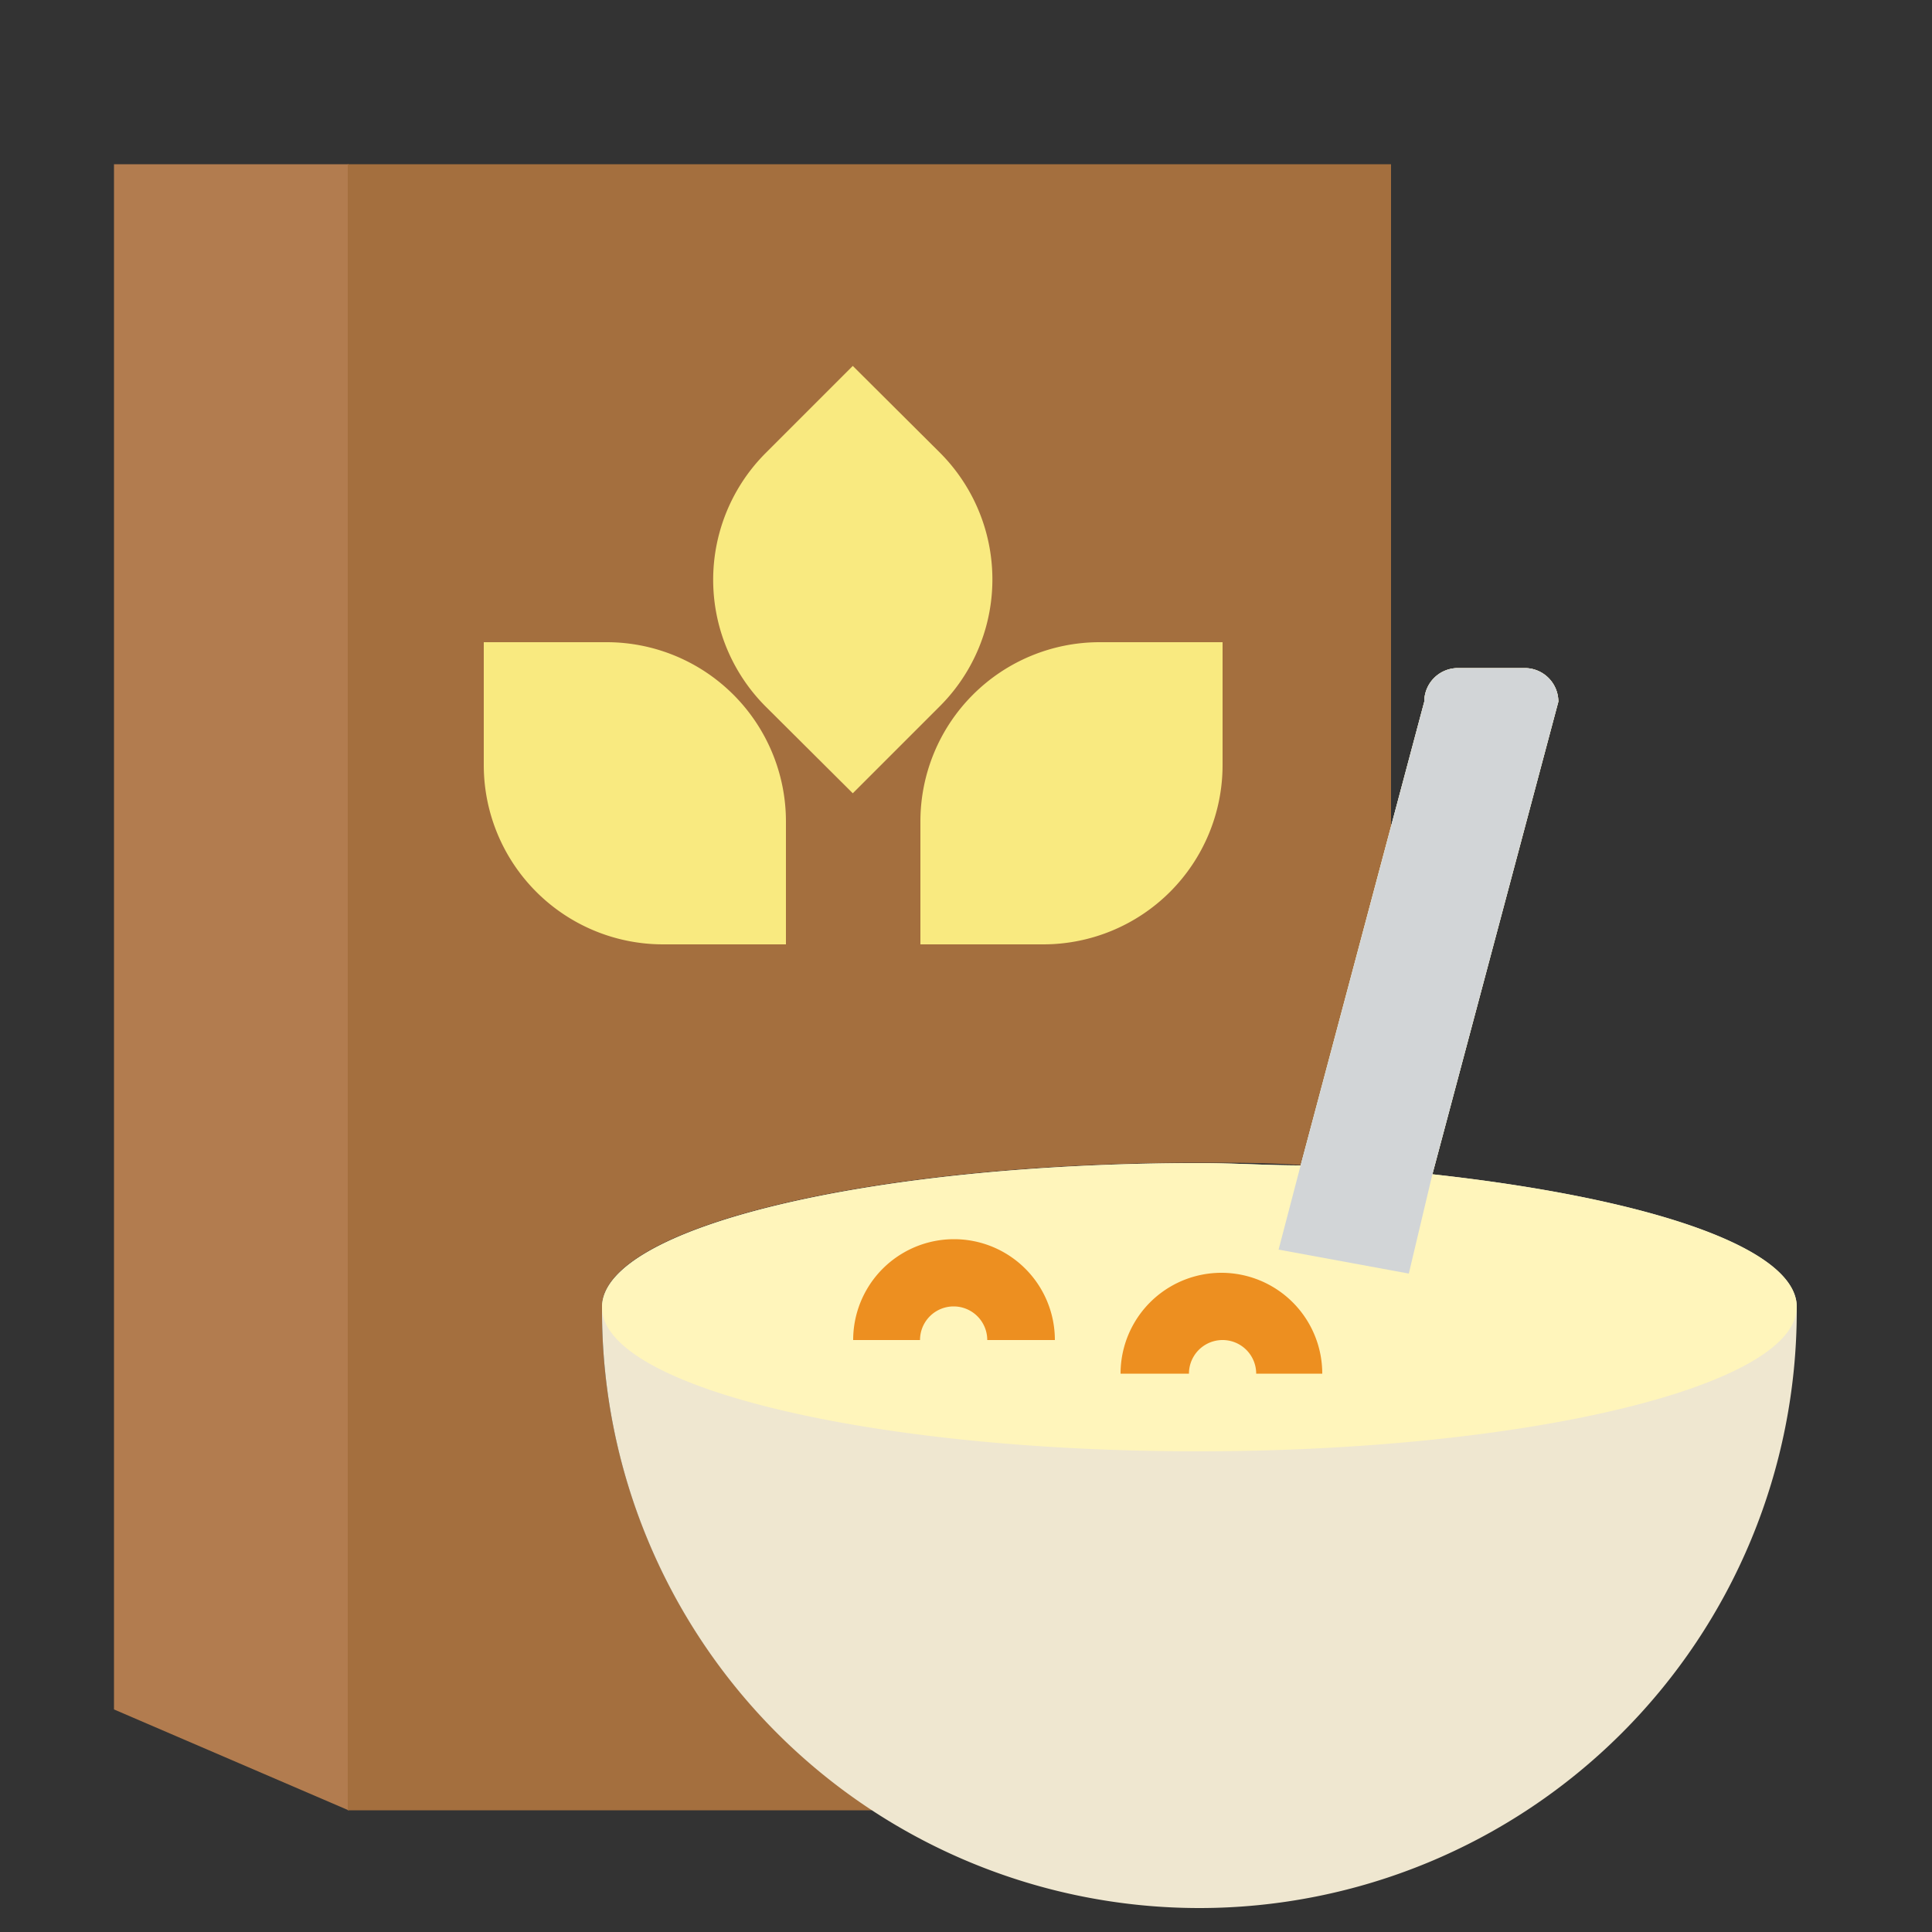
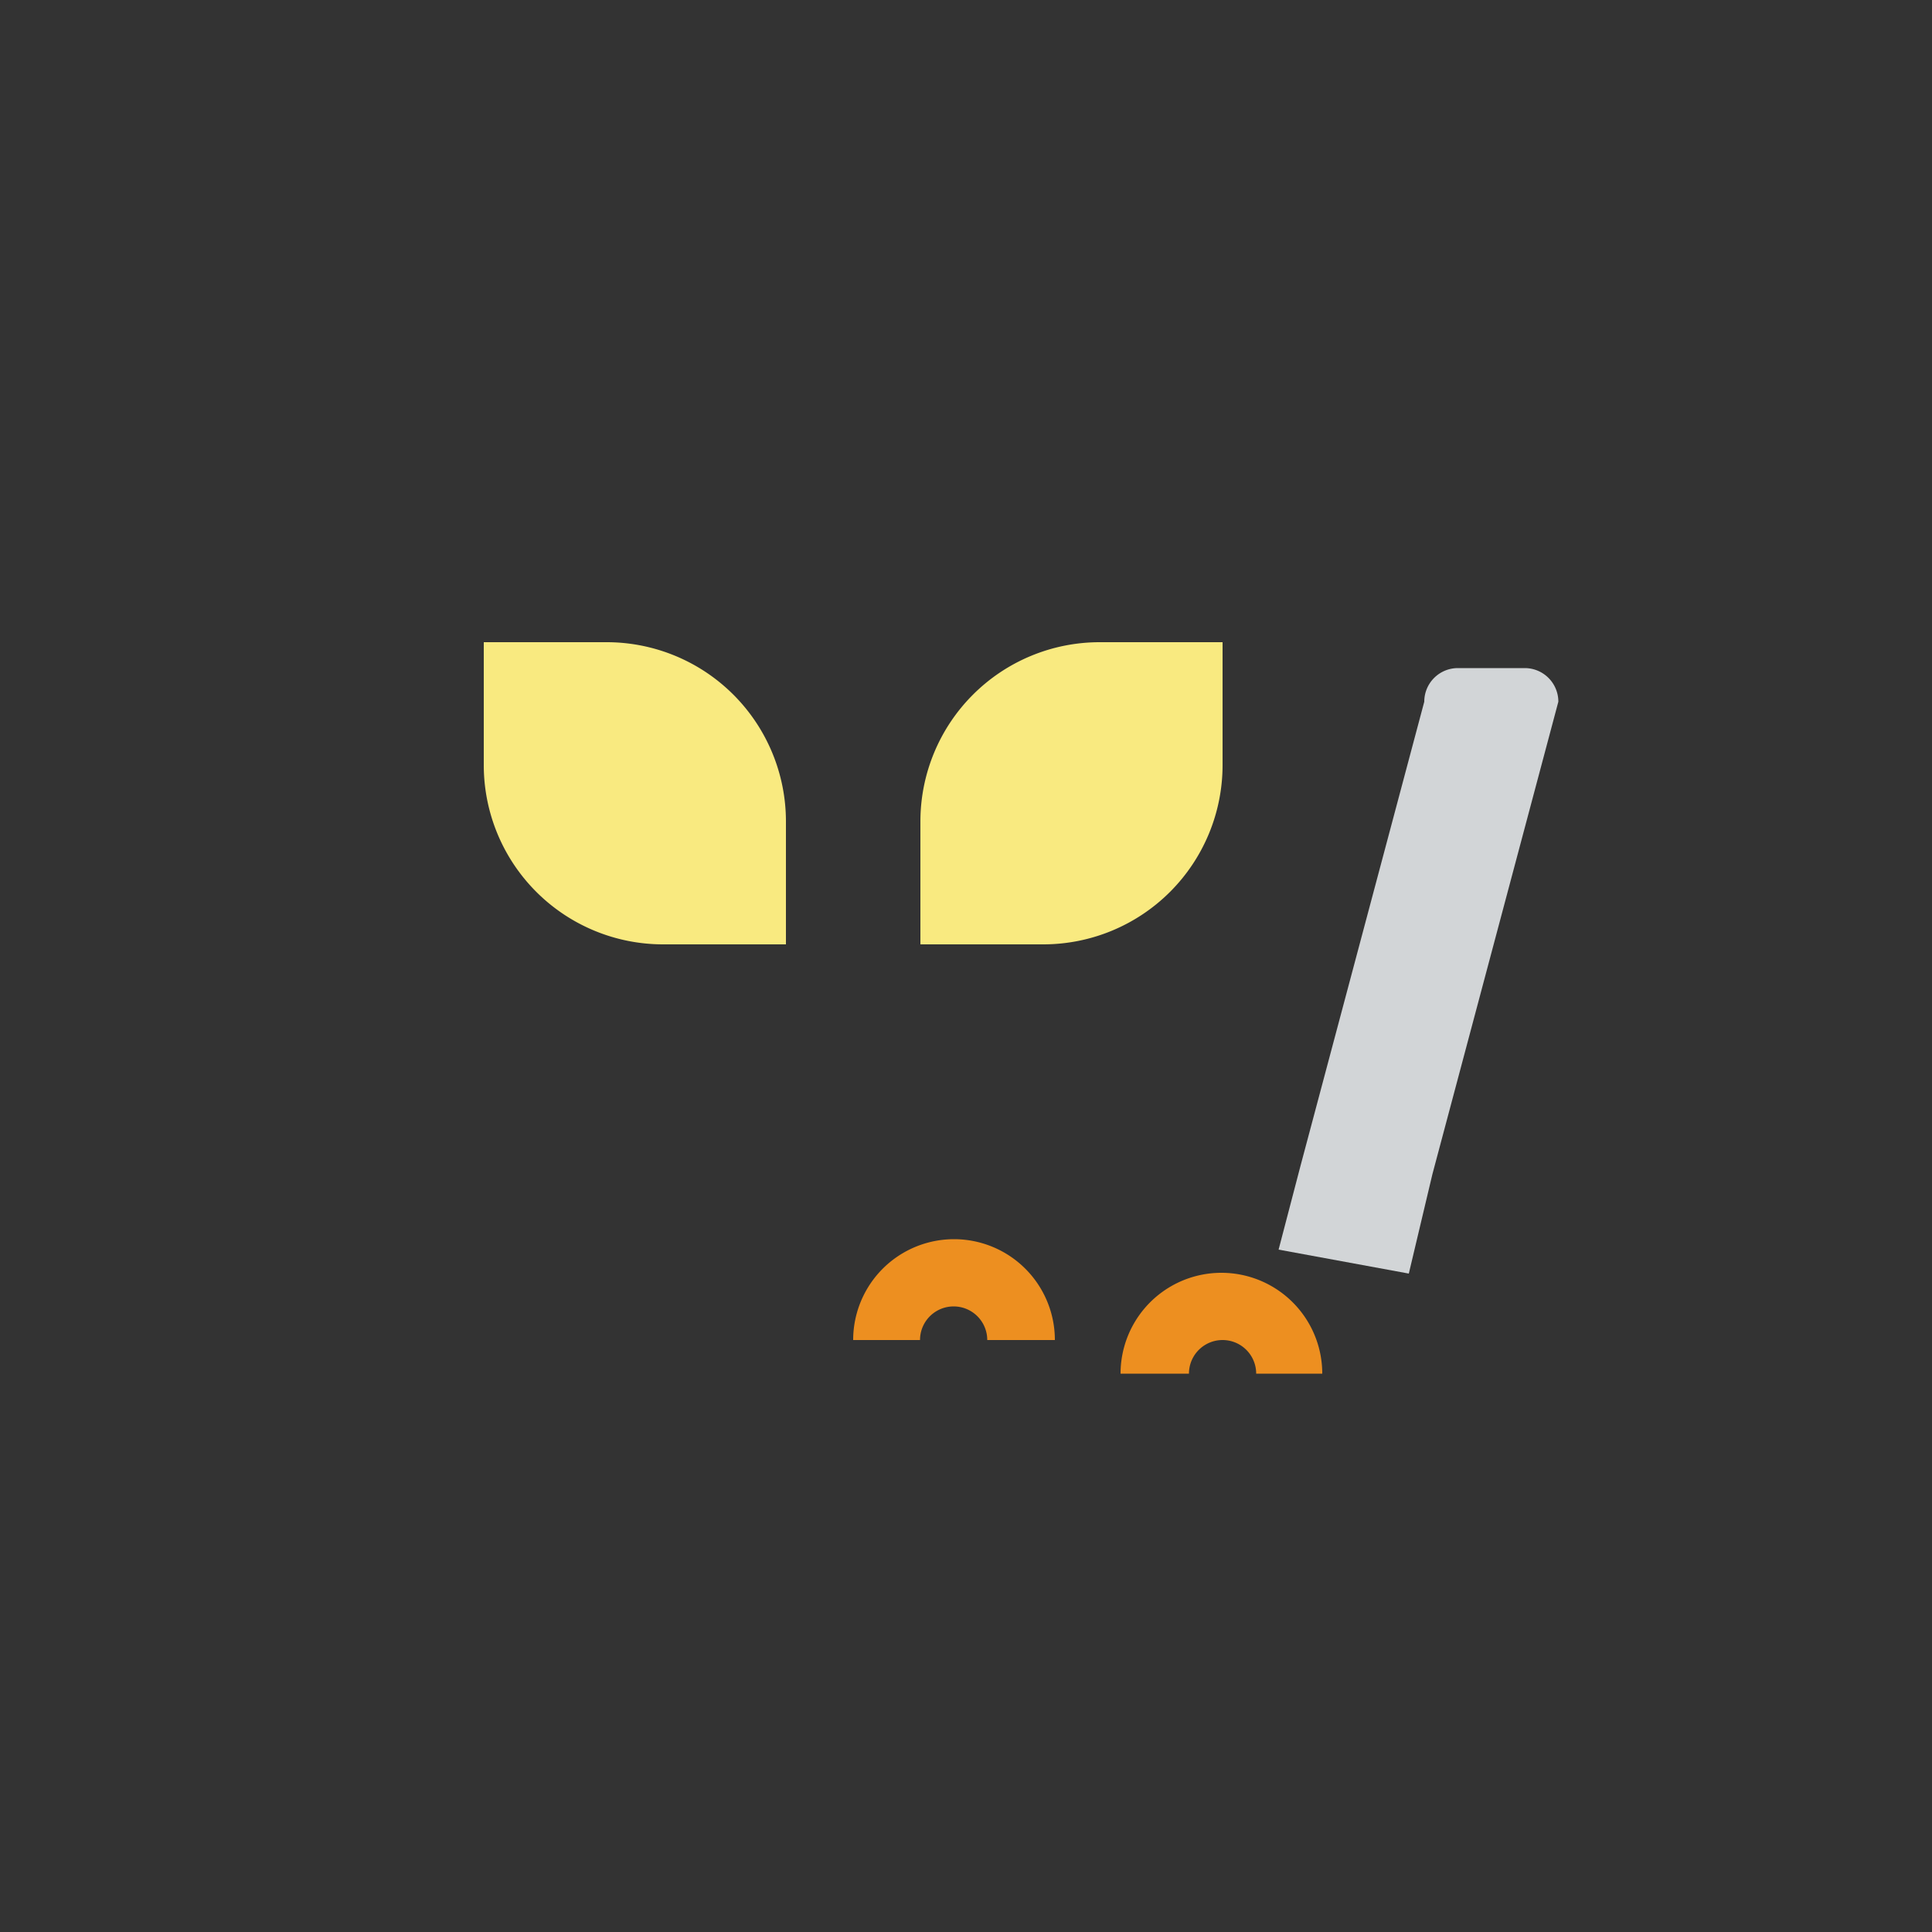
<svg xmlns="http://www.w3.org/2000/svg" id="Layer_1" data-name="Layer 1" viewBox="0 0 50 50">
  <rect x="0" y="0" width="50" height="50" fill="#333333" stroke="none" />
  <defs>
    <style>.cls-1{fill:#b27c4f;}.cls-2{fill:#a46f3e;}.cls-3{fill:#f9ea80;}.cls-4{fill:#efe7d0;}.cls-5{fill:#fff5bb;}.cls-6{fill:#d2d5d7;}.cls-7{fill:#ed8f20;}</style>
  </defs>
  <title>breakfast-center</title>
-   <polygon class="cls-1" points="9.02 46.85 2.95 44.24 2.95 4.25 9.02 4.25 9.02 46.85" />
-   <path class="cls-2" d="M15.58,33.91v-.09c0-2.06,6.92-3.73,15.46-3.73.89,0,1.76,0,2.62.06L36,21.42V4.25H9v42.6H22.59A15.44,15.44,0,0,1,15.58,33.91Z" />
  <path class="cls-3" d="M20.34,24.44H17.16a4.64,4.64,0,0,1-4.64-4.64V16.62h3.18a4.64,4.64,0,0,1,4.64,4.64Z" />
  <path class="cls-3" d="M23.82,24.44H27a4.64,4.64,0,0,0,4.64-4.64V16.62H28.46a4.64,4.64,0,0,0-4.64,4.64Z" />
-   <path class="cls-3" d="M22.07,20.53l2.25-2.25a4.64,4.64,0,0,0,0-6.57L22.07,9.47l-2.25,2.25a4.64,4.64,0,0,0,0,6.57Z" />
-   <path class="cls-4" d="M37.07,30.39l3.26-12.23a.87.87,0,0,0-.87-.87H37.73a.87.87,0,0,0-.87.87l-3.2,12c-.85,0-1.72-.06-2.62-.06-8.54,0-15.46,1.67-15.46,3.73v.09a15.46,15.46,0,0,0,30.92,0v-.09C46.5,32.28,42.62,31,37.07,30.39Z" />
-   <path class="cls-5" d="M37.07,30.39l3.26-12.23a.87.87,0,0,0-.87-.87H37.73a.87.87,0,0,0-.87.87l-3.2,12c-.85,0-1.72-.06-2.62-.06-8.54,0-15.46,1.67-15.46,3.73S22.5,37.56,31,37.56,46.5,35.88,46.5,33.82C46.5,32.28,42.62,31,37.07,30.39Z" />
  <path class="cls-6" d="M37.07,30.39l3.26-12.23a.87.87,0,0,0-.87-.87H37.73a.87.87,0,0,0-.87.87l-3.2,12-.57,2.18,3.37.62Z" />
  <path class="cls-7" d="M27.29,34.68H25.55a.87.87,0,0,0-1.74,0H22.08a2.61,2.61,0,0,1,5.22,0Z" />
  <path class="cls-7" d="M34.25,35.55H32.51a.87.87,0,1,0-1.74,0H29a2.61,2.61,0,0,1,5.22,0Z" />
</svg>